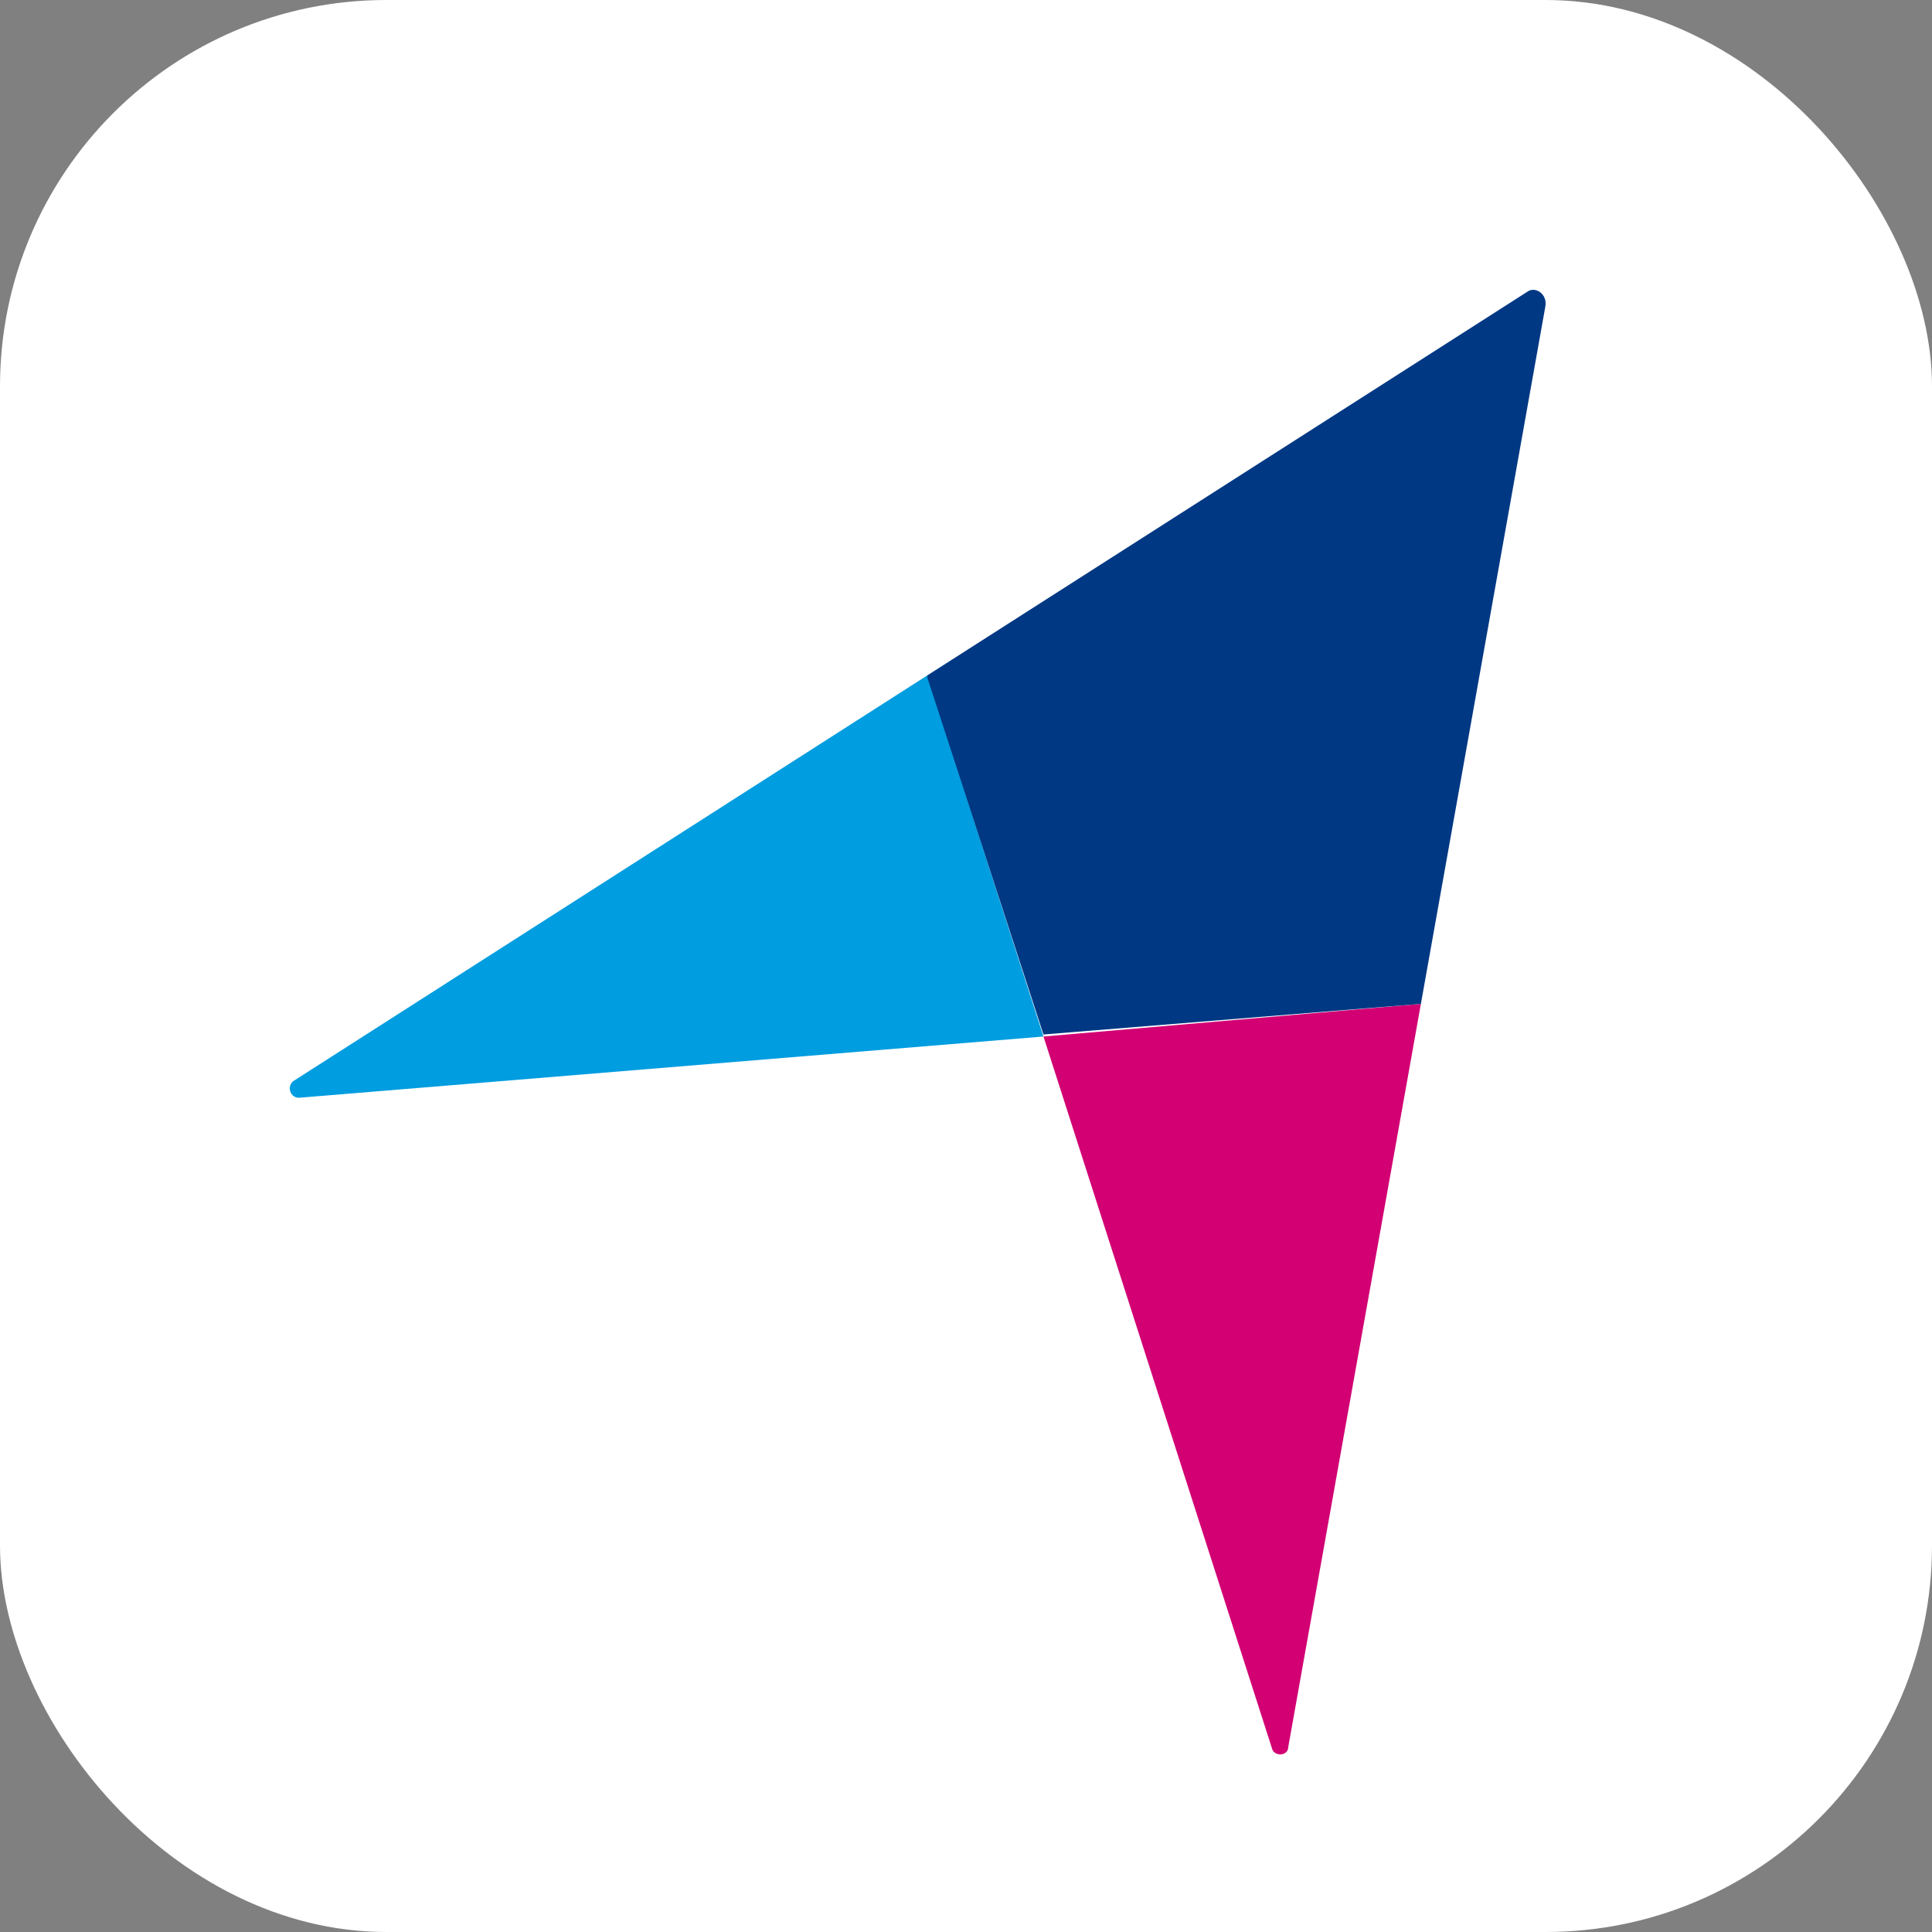
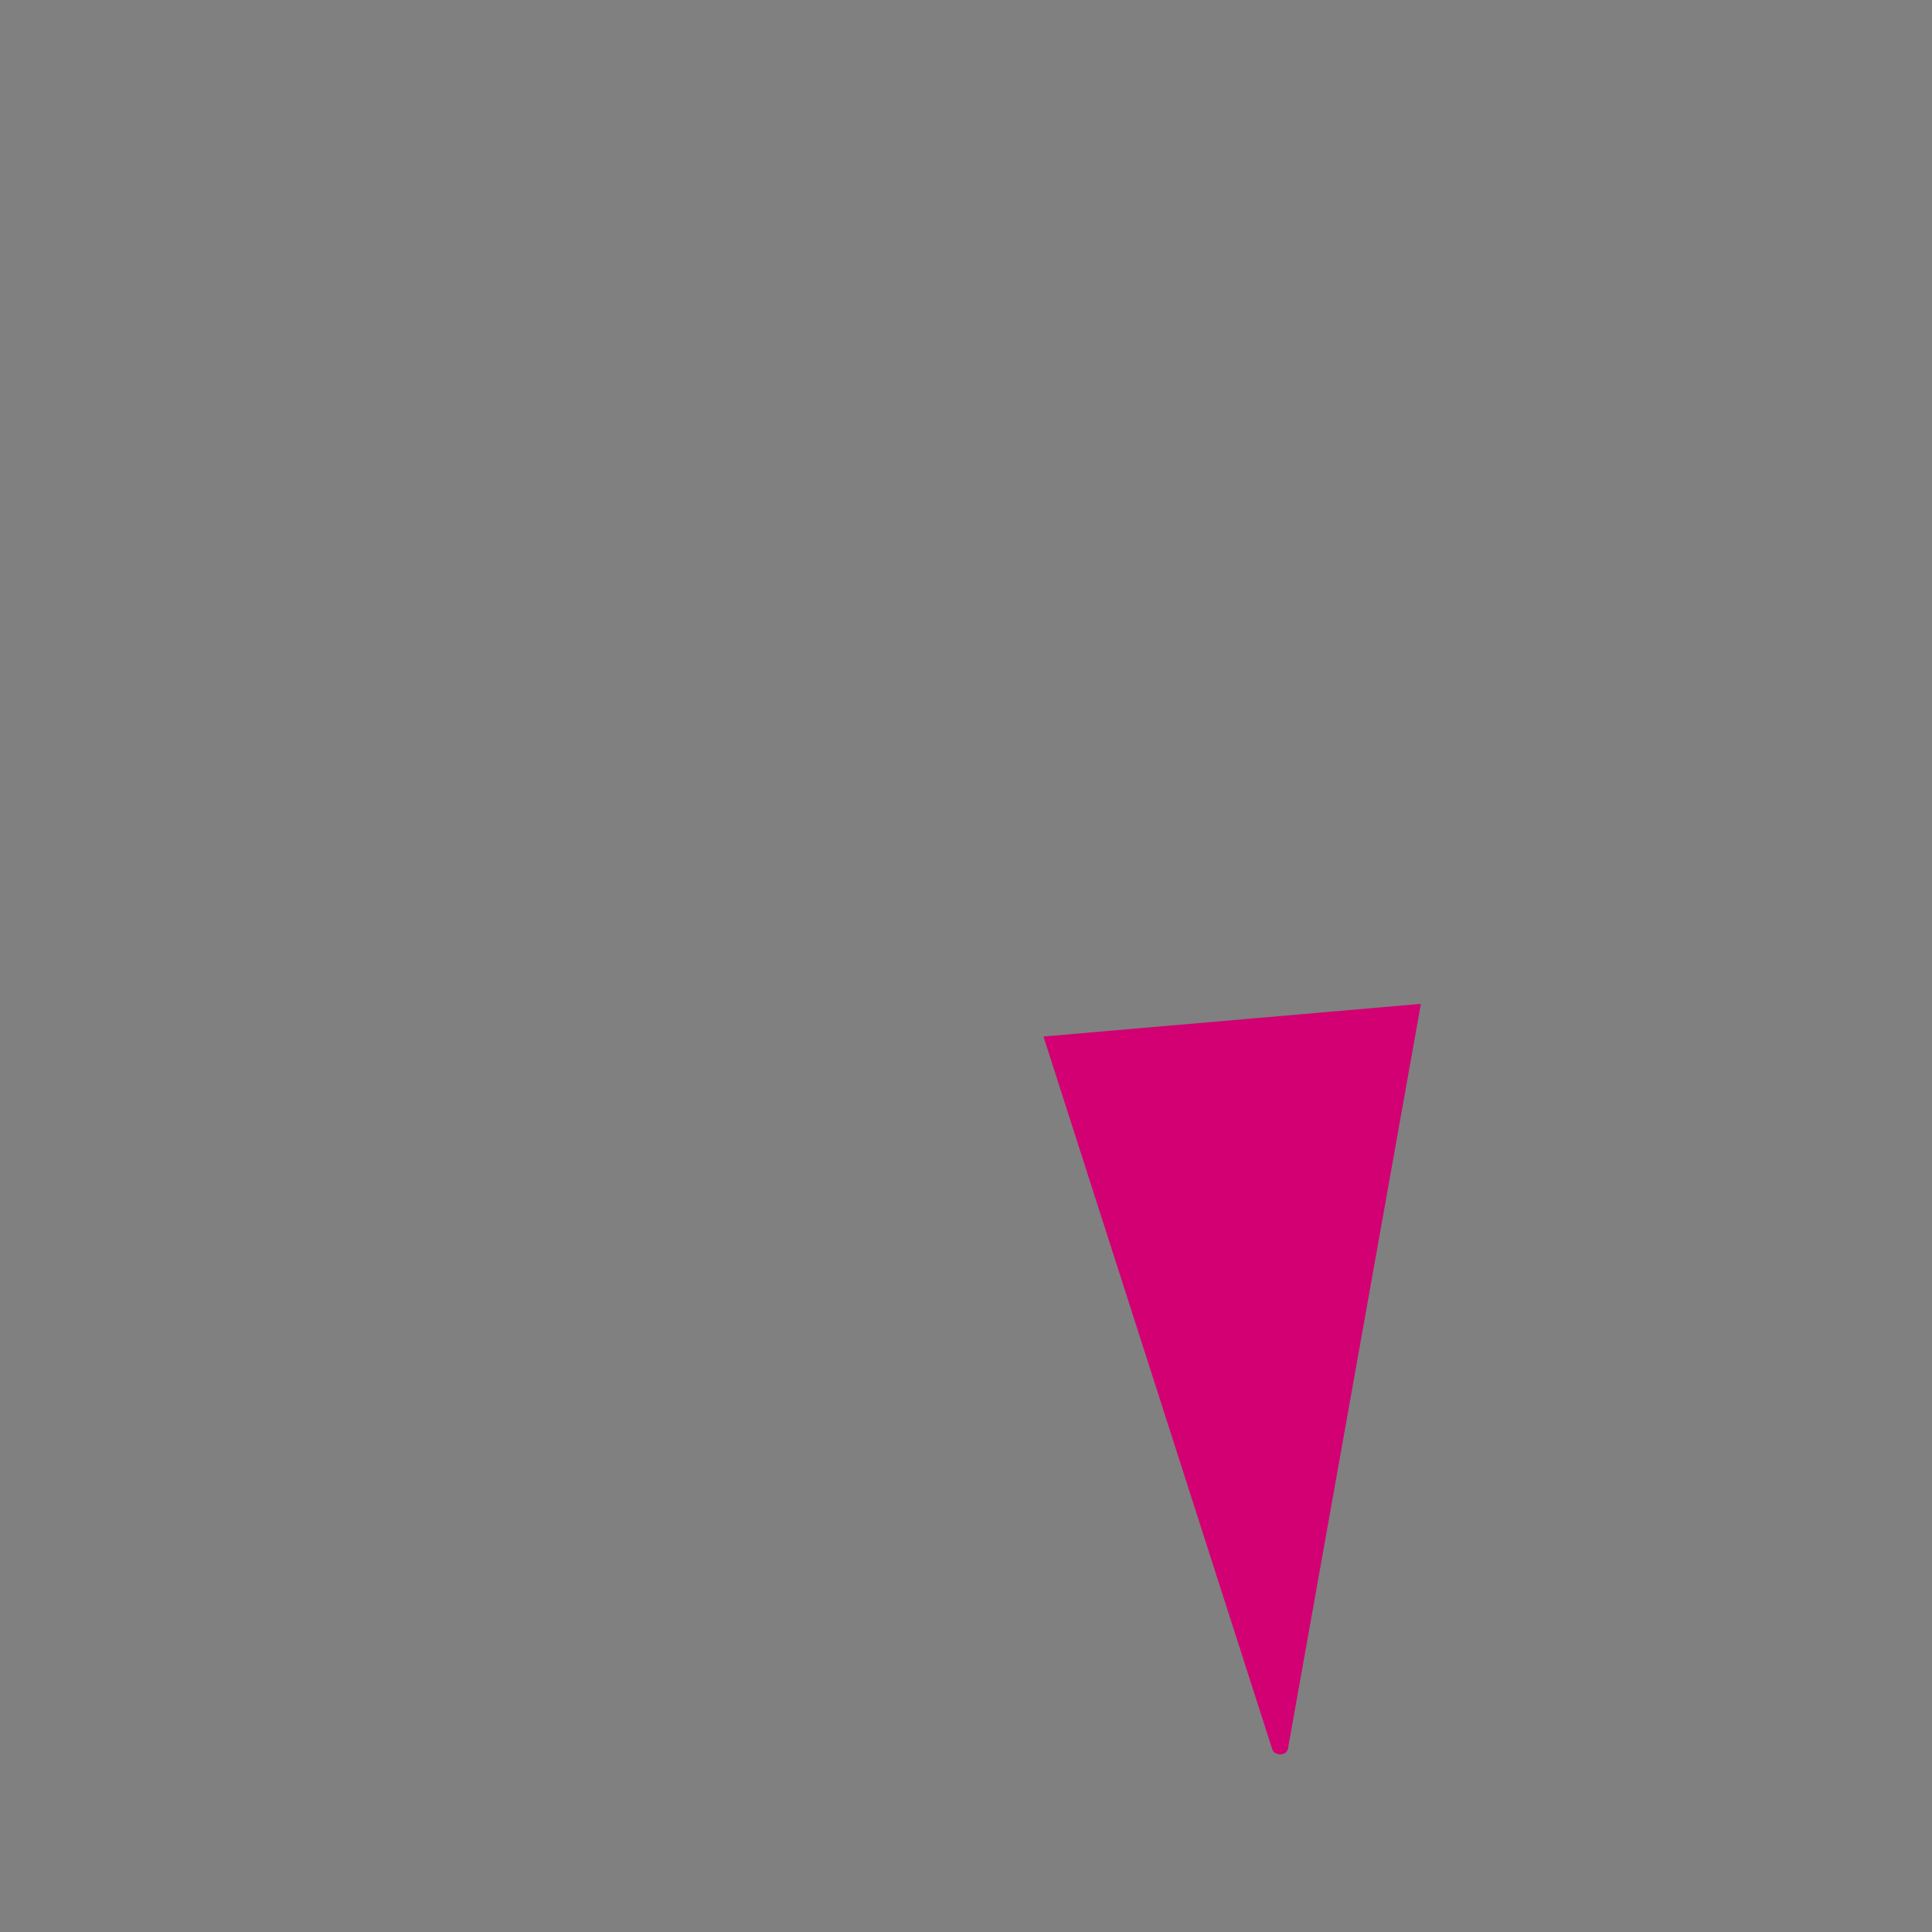
<svg xmlns="http://www.w3.org/2000/svg" viewBox="0 0 20 20" fill="none">
  <rect x="0" y="0" width="20" height="20" fill="#808080" stroke="none" />
-   <rect width="20" height="20" rx="4" fill="white" />
  <path d="M13.168 18.101C13.189 18.185 13.337 18.185 13.337 18.079L14.709 10.392L10.802 10.73L13.168 18.101Z" fill="#D20073" />
-   <path d="M9.599 6.992L10.802 10.73L3.094 11.364C3.009 11.364 2.967 11.258 3.031 11.195L9.599 6.992Z" fill="#009DE0" />
-   <path d="M15.808 3.022L9.599 6.992C9.599 6.992 9.599 6.992 9.599 7.013L10.802 10.709L14.709 10.392L15.998 3.169C16.019 3.043 15.892 2.958 15.808 3.022Z" fill="#003883" />
</svg>